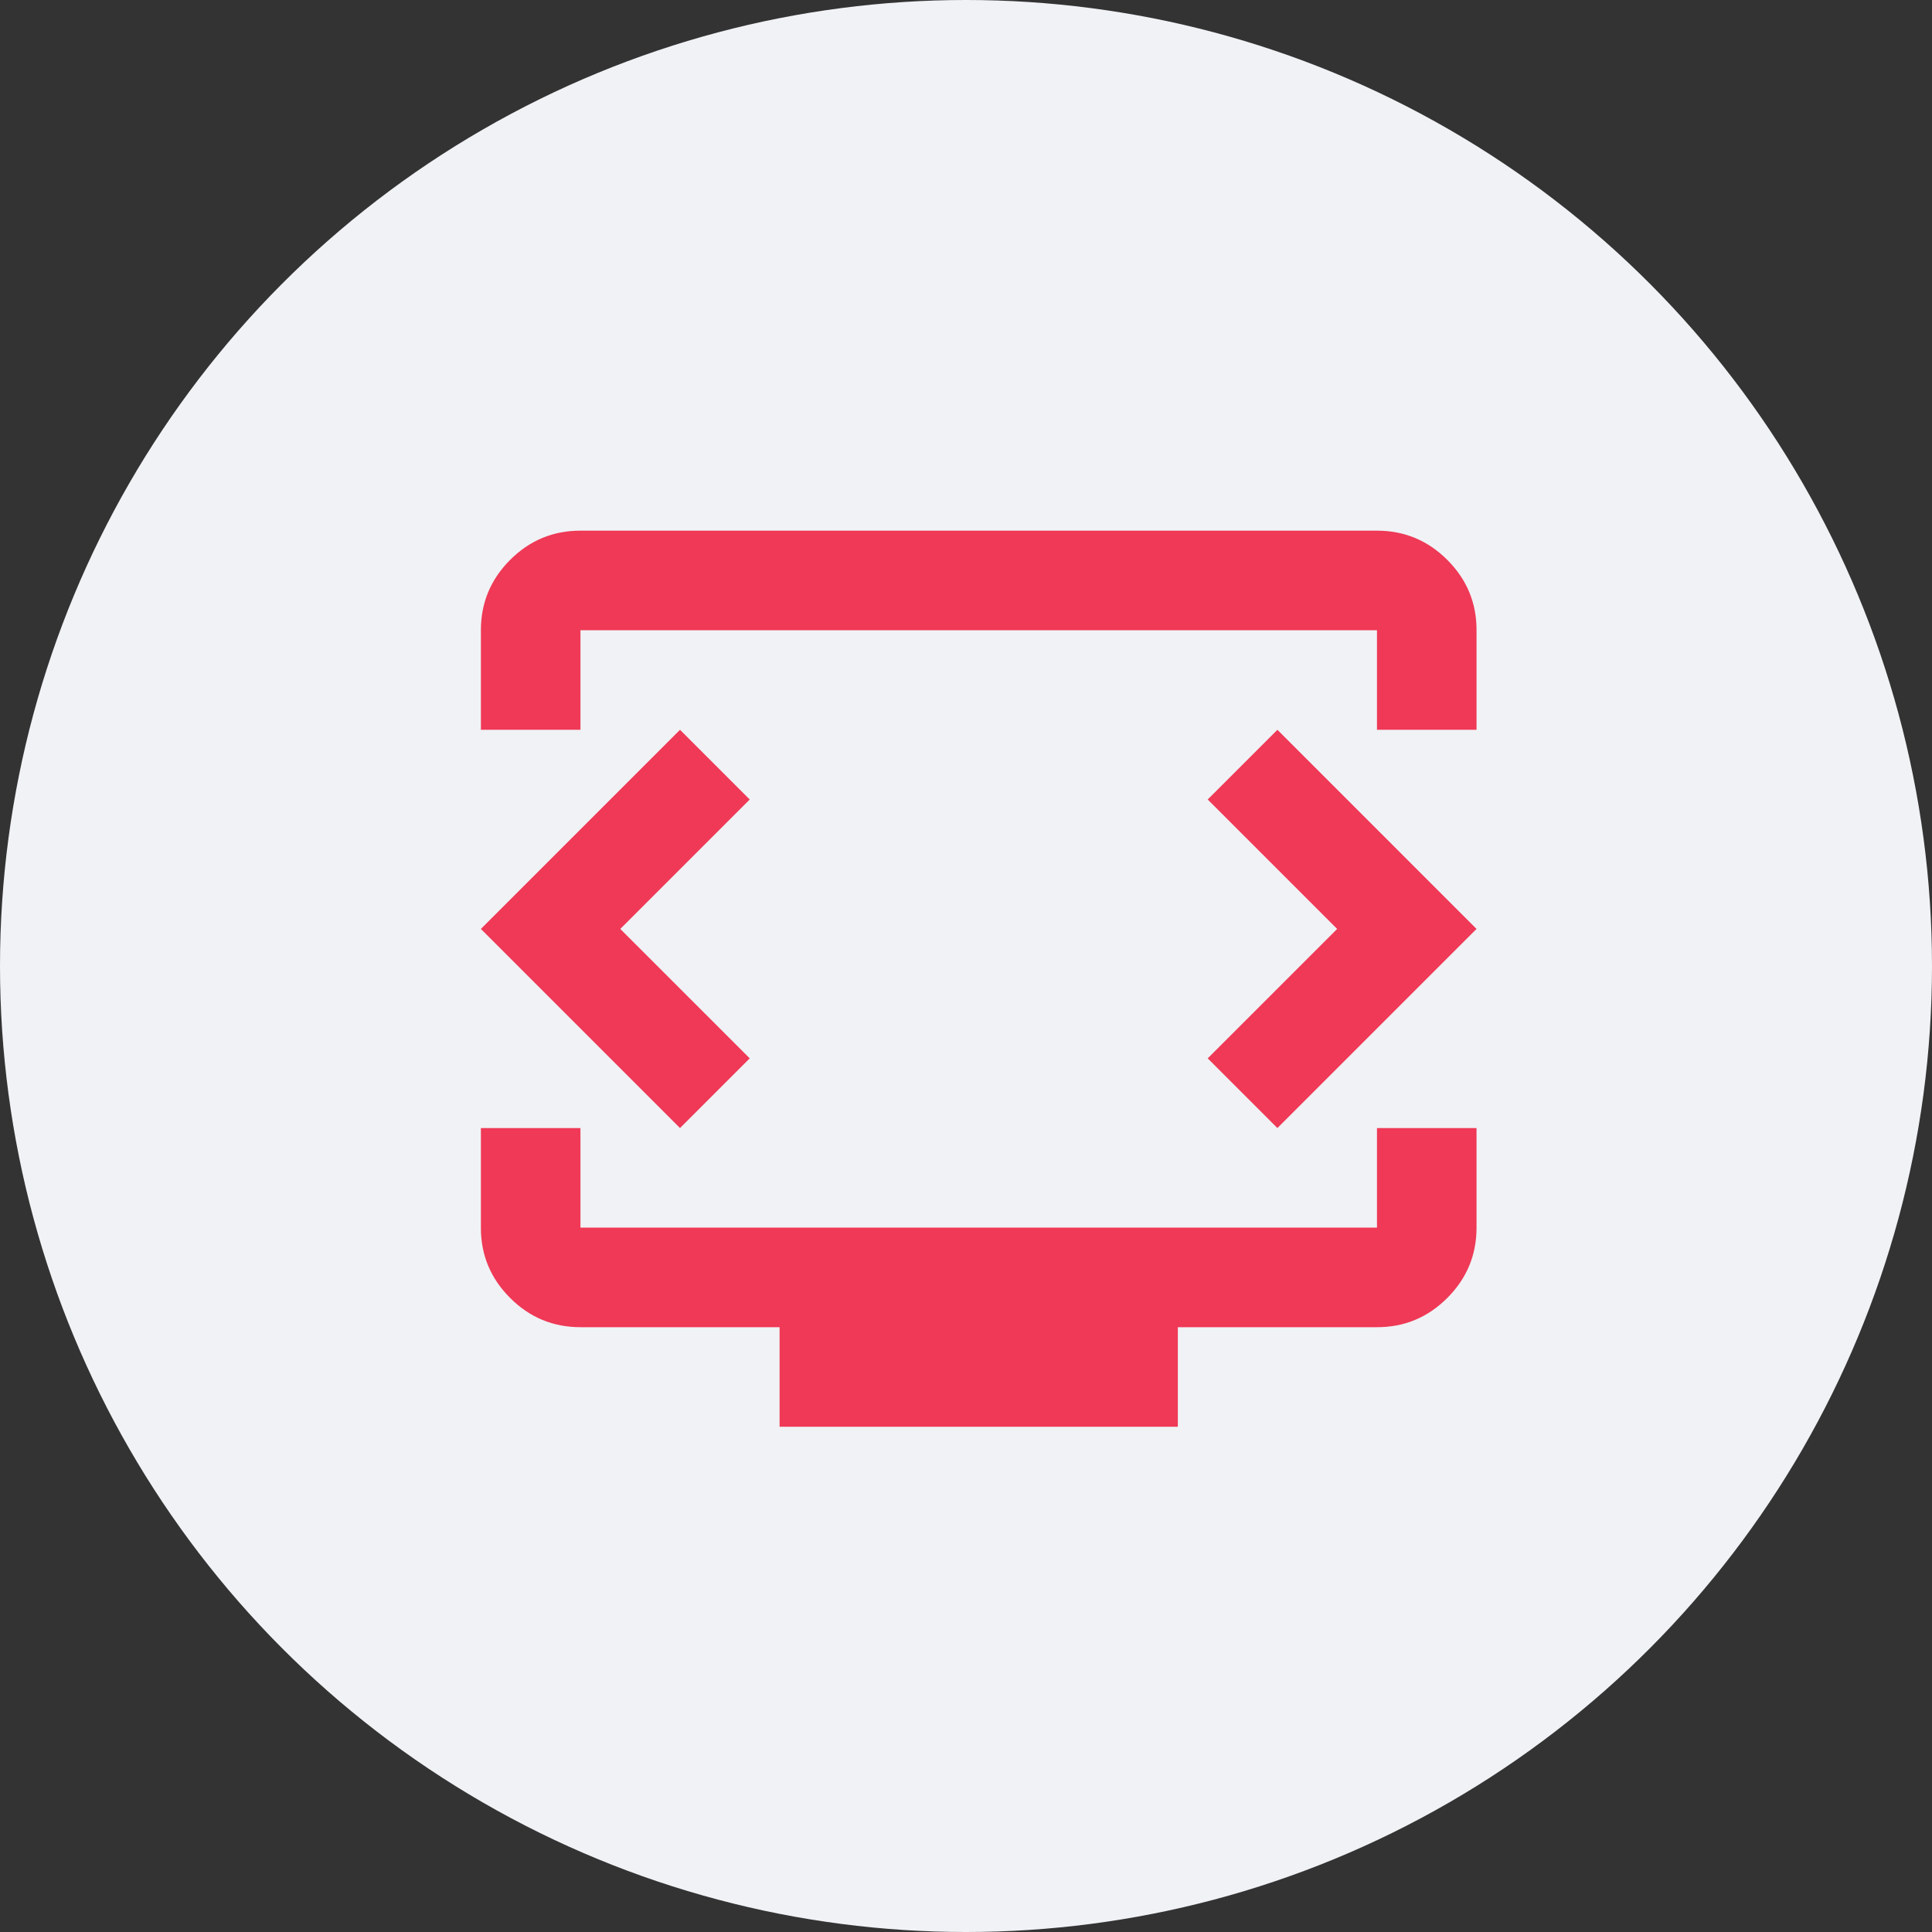
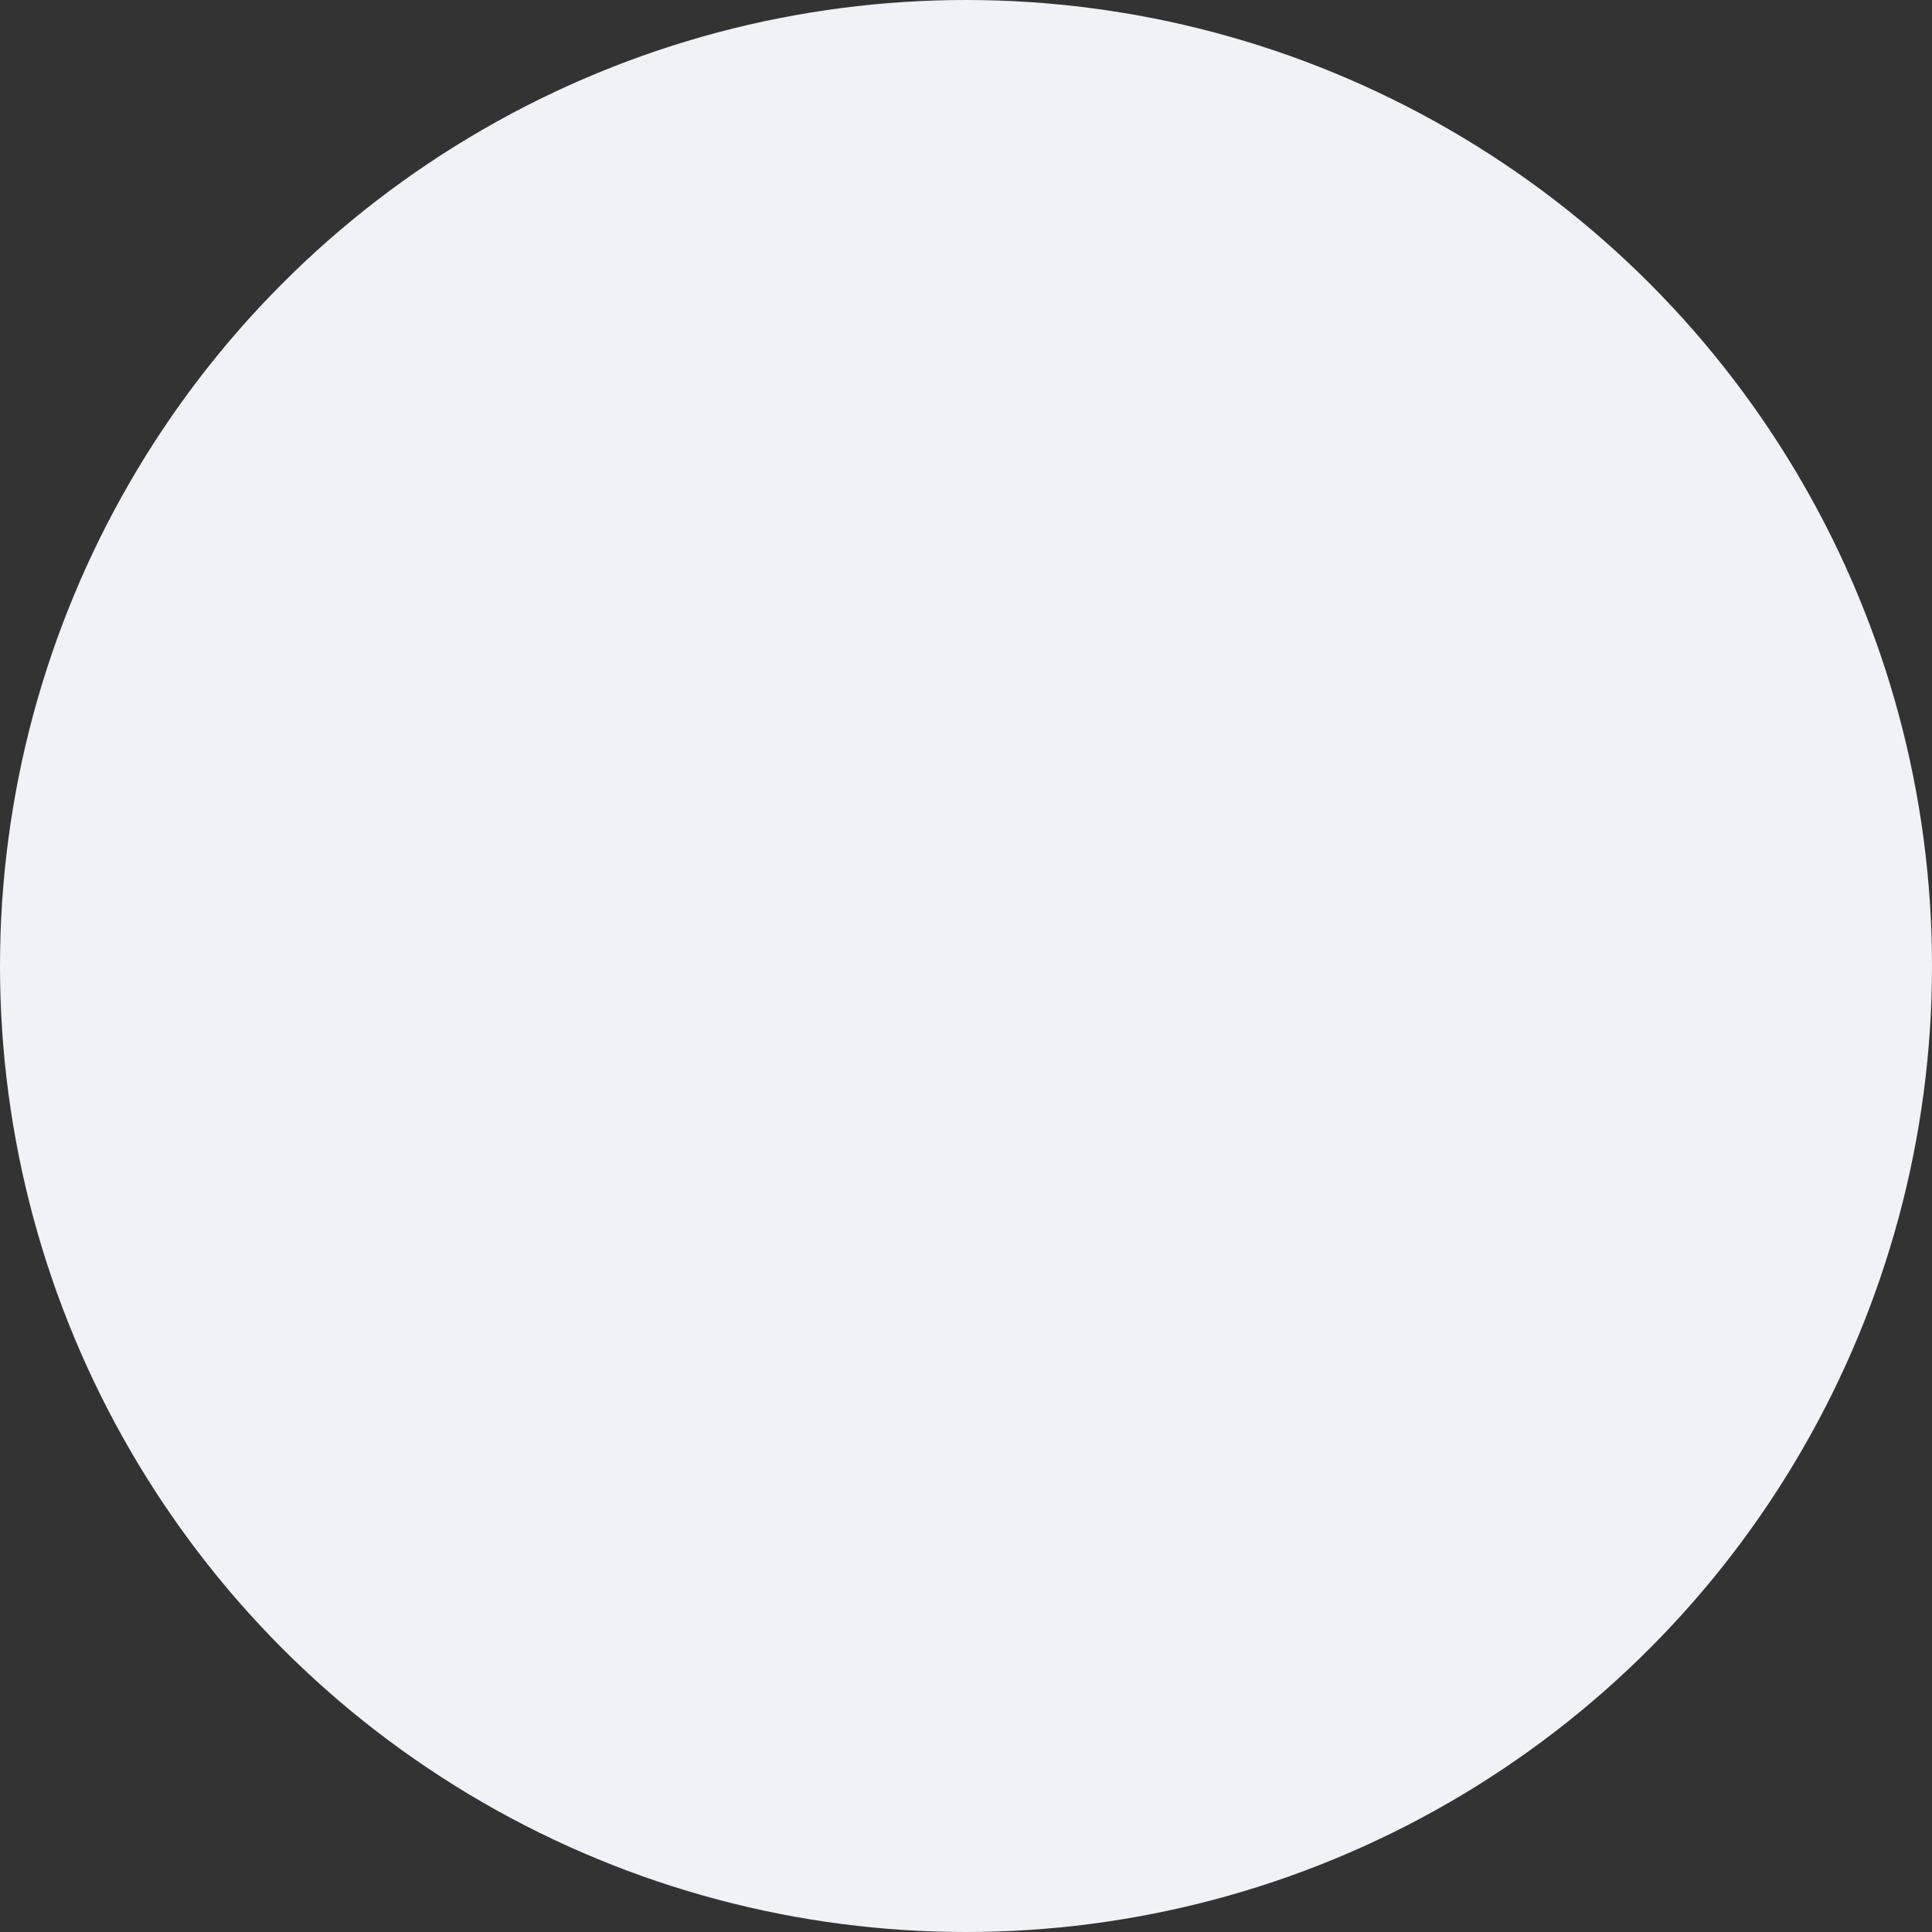
<svg xmlns="http://www.w3.org/2000/svg" width="76" height="76" viewBox="0 0 76 76" fill="none">
  <rect x="0" y="0" width="76" height="76" fill="#333333" stroke="none" />
  <circle cx="38" cy="38" r="38" fill="#F0F2F5" />
-   <path d="M18.917 28.708V24.792C18.917 23.715 19.3 22.792 20.068 22.024C20.836 21.257 21.758 20.874 22.833 20.875H54.167C55.244 20.875 56.166 21.259 56.934 22.026C57.702 22.794 58.085 23.716 58.083 24.792V28.708H54.167V24.792H22.833V28.708H18.917ZM30.667 56.125V52.208H22.833C21.756 52.208 20.834 51.825 20.066 51.057C19.299 50.289 18.915 49.367 18.917 48.292V44.375H22.833V48.292H54.167V44.375H58.083V48.292C58.083 49.369 57.7 50.291 56.932 51.059C56.164 51.827 55.242 52.21 54.167 52.208H46.333V56.125H30.667ZM24.4 36.542L29.492 31.45L26.75 28.708L18.917 36.542L26.75 44.375L29.492 41.633L24.4 36.542ZM52.6 36.542L47.508 41.633L50.25 44.375L58.083 36.542L50.25 28.708L47.508 31.45L52.6 36.542Z" fill="#EF3956" />
</svg>